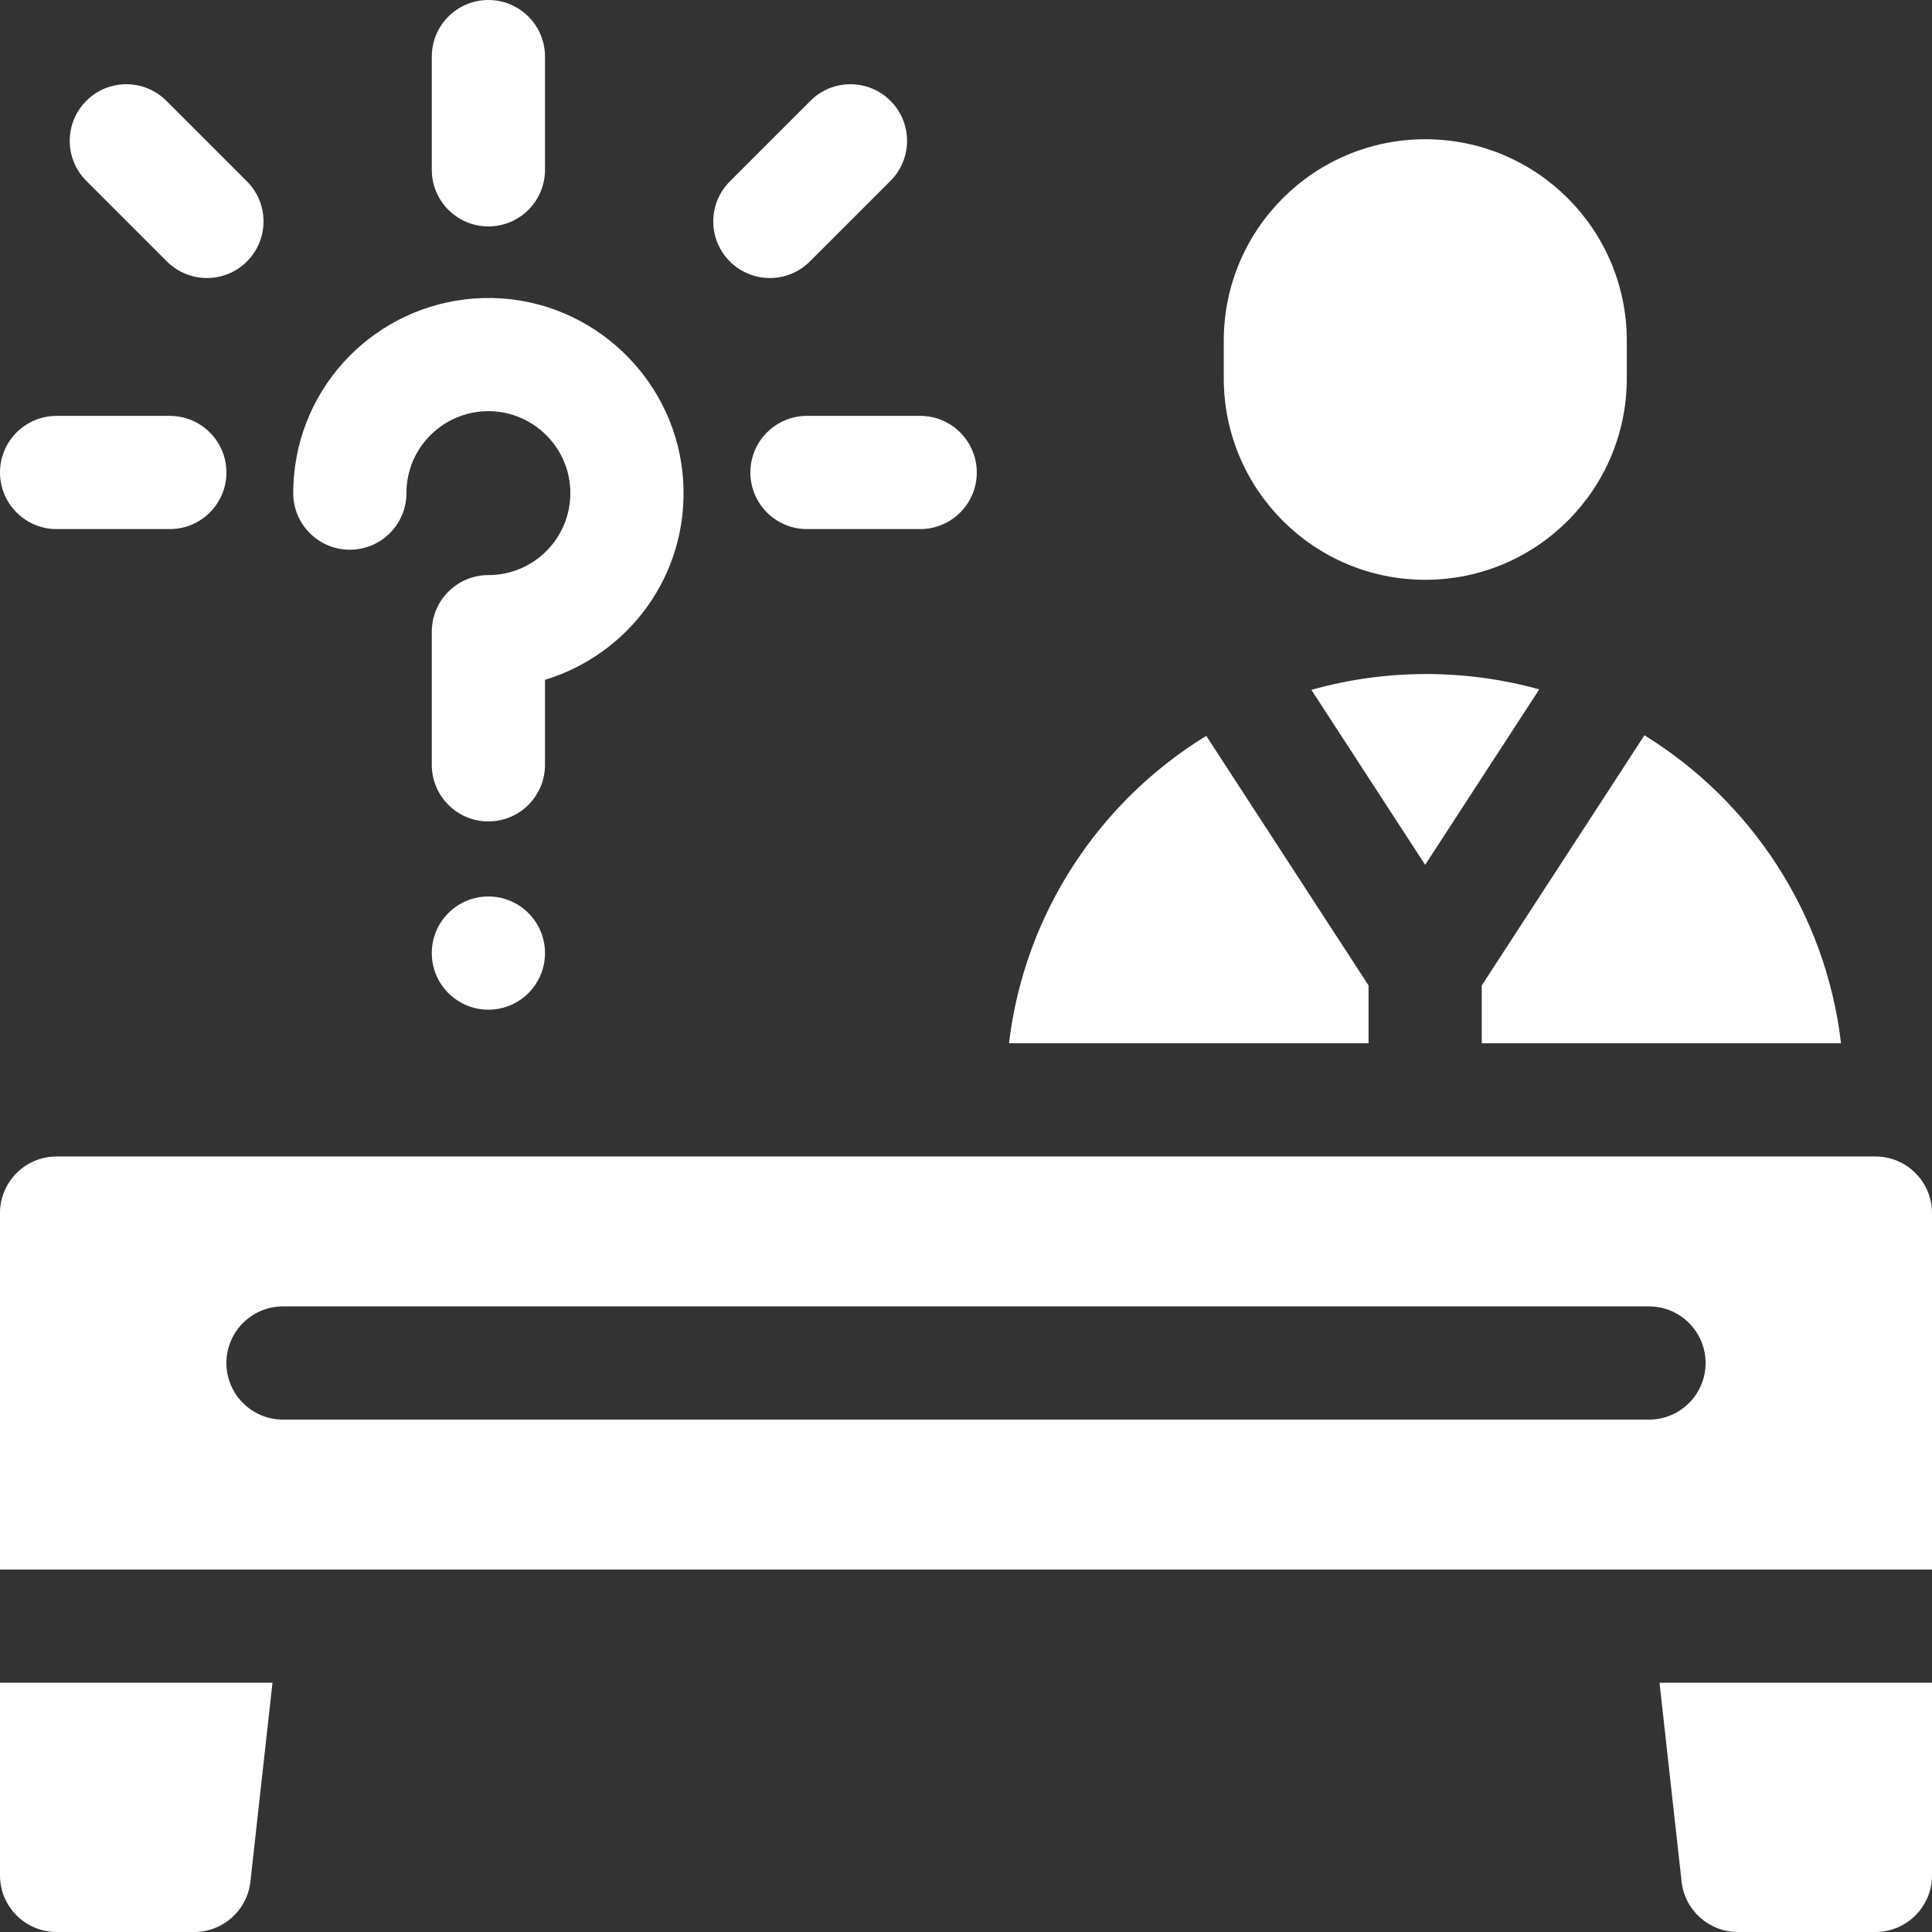
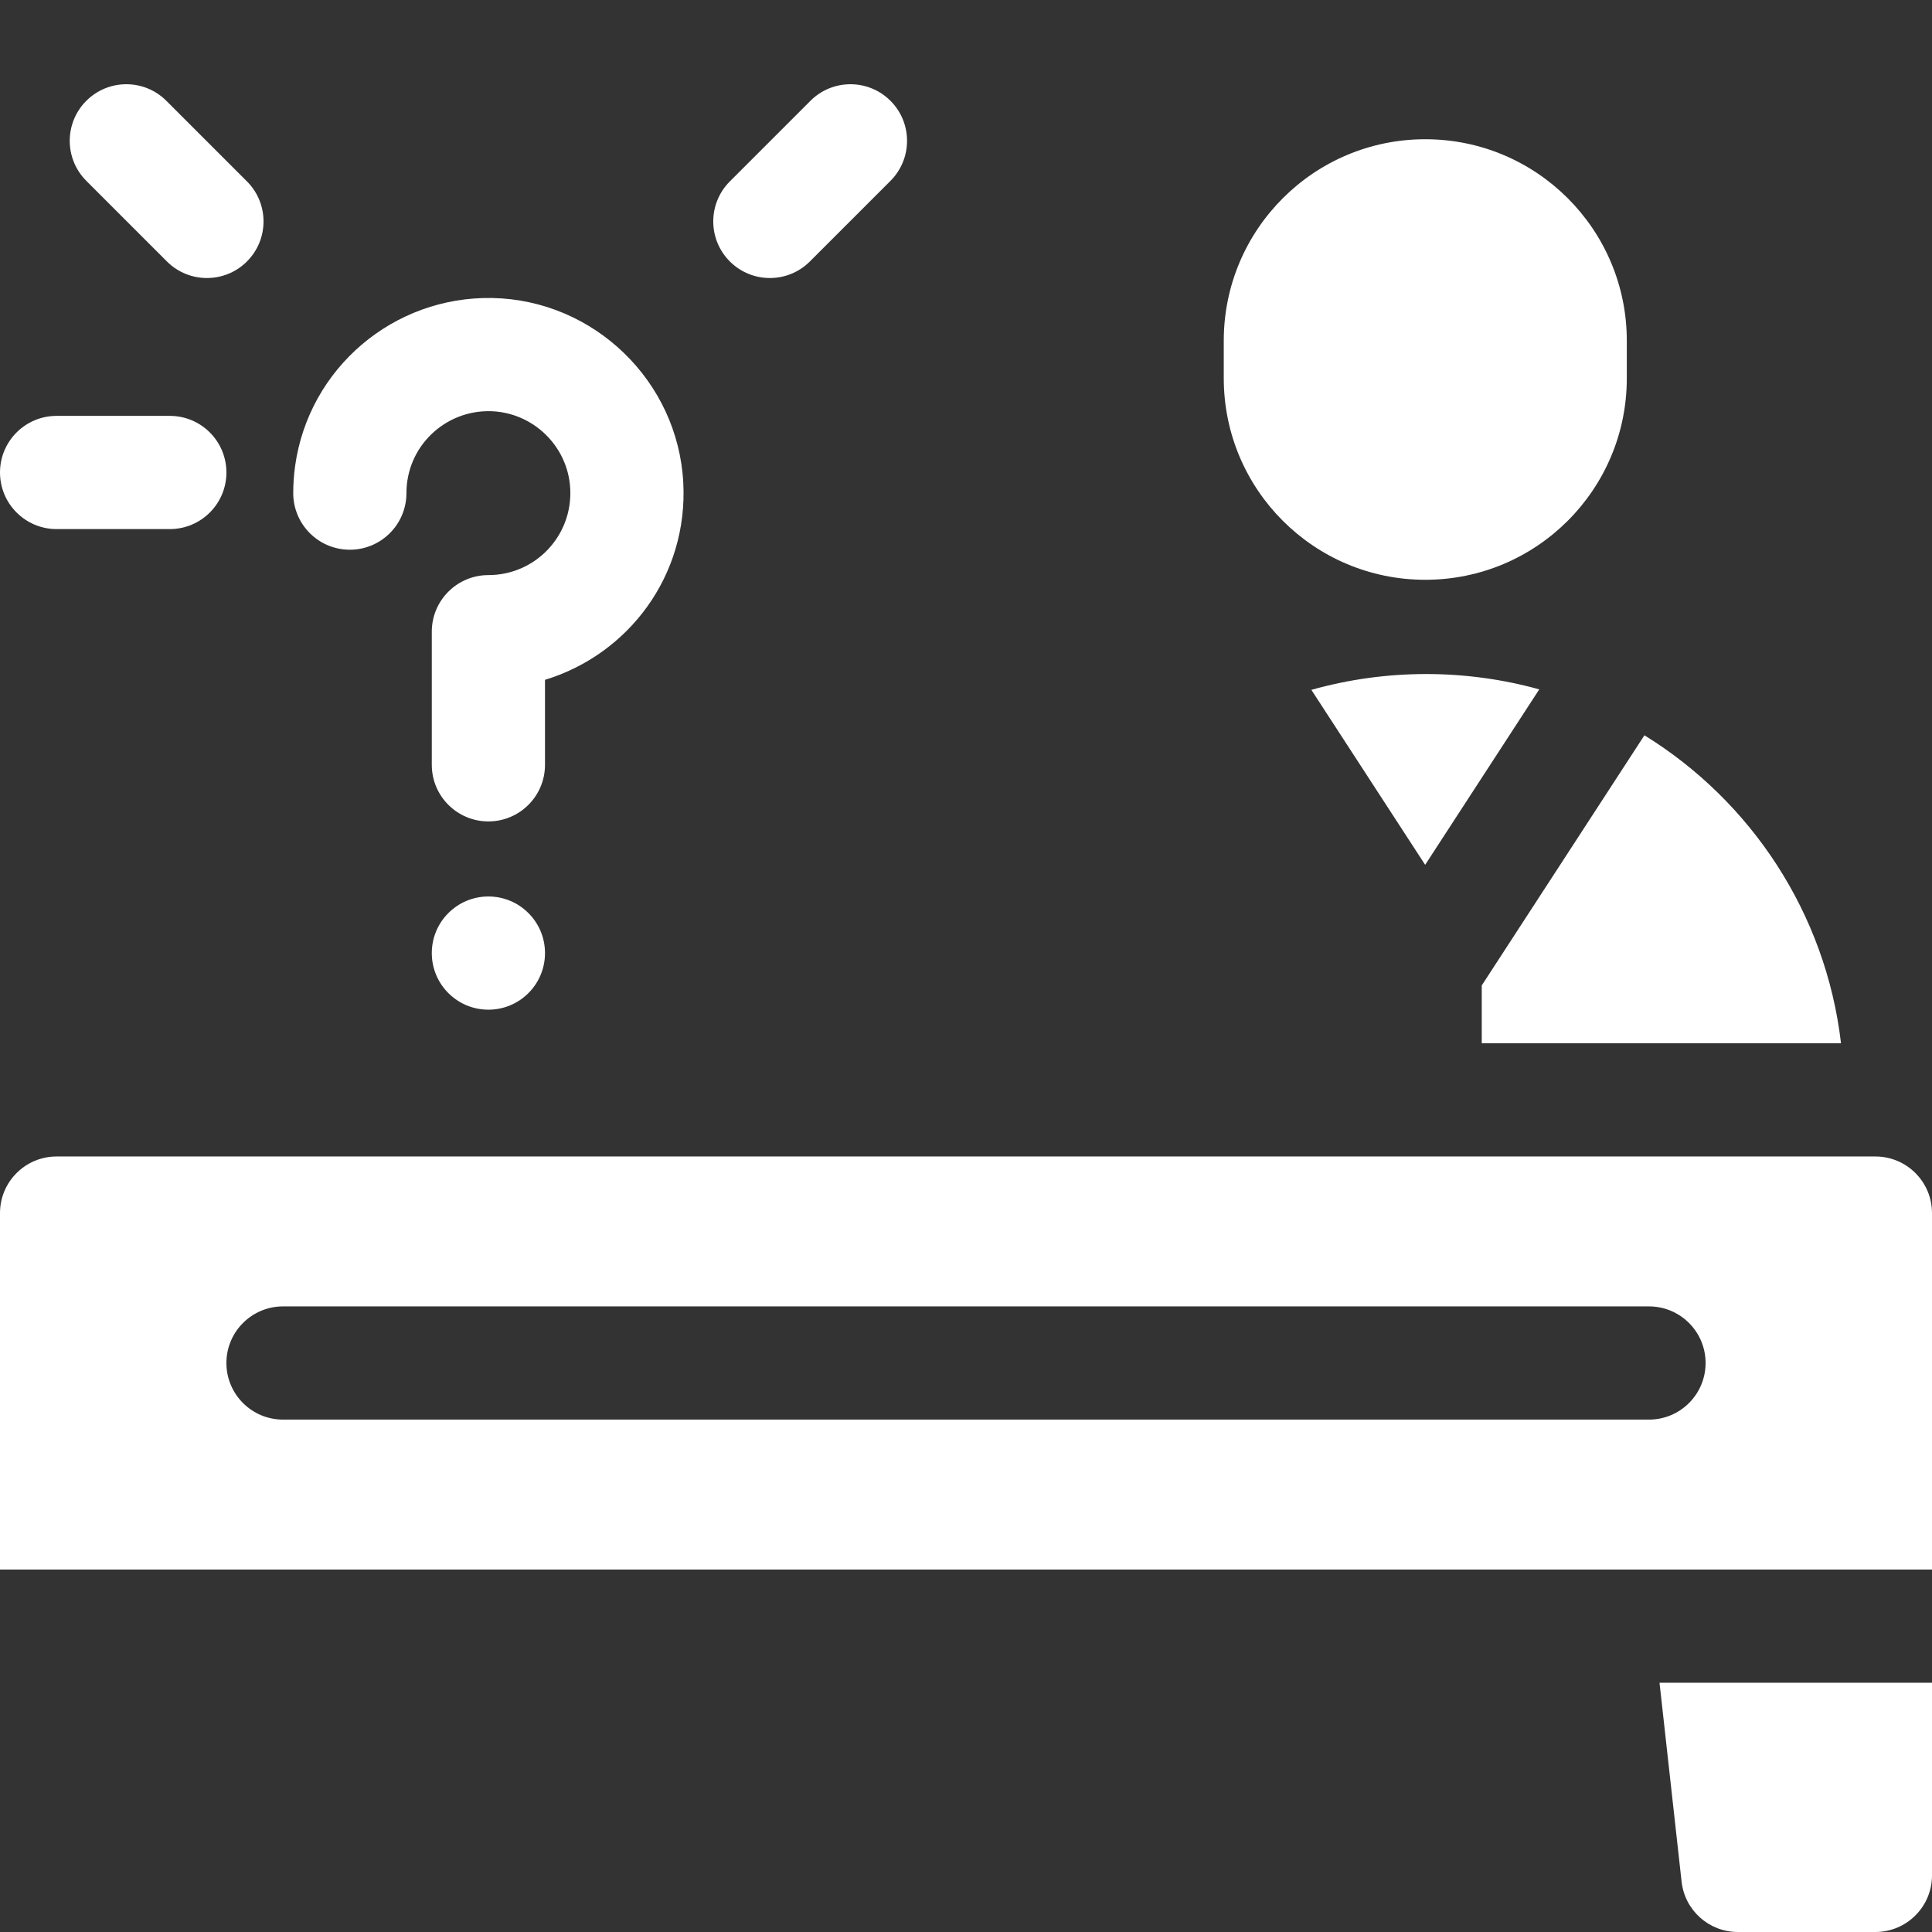
<svg xmlns="http://www.w3.org/2000/svg" id="Capa_1" height="300" viewBox="0 0 512 512" width="300" version="1.1">
  <rect x="0" y="0" width="512" height="512" fill="#333333" stroke="none" />
  <g width="100%" height="100%" transform="matrix(1,0,0,1,0,0)">
    <g>
      <path d="m377.71 153.65c29.487 0 53.41-23.899 53.41-53.4v-9.95c0-29.49-23.91-53.4-53.41-53.4-29.49 0-53.4 23.91-53.4 53.4v9.95c0 29.49 23.91 53.4 53.4 53.4z" fill="#ffffff" fill-opacity="1" data-original-color="#000000ff" stroke="none" stroke-opacity="1" />
-       <path d="m362.68 261.15-43.01-66.15c-28.27 17.36-48.17 46.99-52.28 81.48h95.29z" fill="#ffffff" fill-opacity="1" data-original-color="#000000ff" stroke="none" stroke-opacity="1" />
      <path d="m347.53 182.82 30.15 46.37 30.24-46.5c-19.53-5.42-40.57-5.46-60.39.13z" fill="#ffffff" fill-opacity="1" data-original-color="#000000ff" stroke="none" stroke-opacity="1" />
      <path d="m392.68 276.48h95.21c-4.03-34.49-23.87-64.2-52.1-81.62l-43.11 66.29z" fill="#ffffff" fill-opacity="1" data-original-color="#000000ff" stroke="none" stroke-opacity="1" />
      <path d="m445.64 498.66c.84 7.59 7.26 13.34 14.91 13.34h36.45c8.28 0 15-6.72 15-15v-51.05h-72.21z" fill="#ffffff" fill-opacity="1" data-original-color="#000000ff" stroke="none" stroke-opacity="1" />
-       <path d="m0 497c0 8.28 6.72 15 15 15h36.45c7.65 0 14.07-5.75 14.91-13.34l5.85-52.71h-72.21z" fill="#ffffff" fill-opacity="1" data-original-color="#000000ff" stroke="none" stroke-opacity="1" />
-       <path d="m129.43 60.002c8.284 0 15-6.716 15-15v-30.002c0-8.284-6.716-15-15-15s-15 6.716-15 15v30.002c0 8.285 6.716 15 15 15z" fill="#ffffff" fill-opacity="1" data-original-color="#000000ff" stroke="none" stroke-opacity="1" />
      <path d="m15 140.212h30.002c8.284 0 15-6.716 15-15s-6.716-15-15-15h-30.002c-8.284 0-15 6.716-15 15s6.716 15 15 15z" fill="#ffffff" fill-opacity="1" data-original-color="#000000ff" stroke="none" stroke-opacity="1" />
-       <path d="m198.857 125.212c0 8.284 6.716 15 15 15h30.002c8.284 0 15-6.716 15-15s-6.715-15-15-15h-30.002c-8.284 0-15 6.716-15 15z" fill="#ffffff" fill-opacity="1" data-original-color="#000000ff" stroke="none" stroke-opacity="1" />
      <path d="m44.232 69.286c5.857 5.858 15.355 5.859 21.213 0 5.858-5.858 5.858-15.355 0-21.213l-21.357-21.357c-5.857-5.858-15.355-5.858-21.213 0s-5.858 15.355 0 21.213z" fill="#ffffff" fill-opacity="1" data-original-color="#000000ff" stroke="none" stroke-opacity="1" />
      <path d="m214.628 69.286 21.357-21.357c5.858-5.858 5.858-15.355 0-21.213-5.857-5.858-15.355-5.858-21.213 0l-21.357 21.357c-5.858 5.858-5.858 15.355 0 21.213 5.857 5.858 15.355 5.859 21.213 0z" fill="#ffffff" fill-opacity="1" data-original-color="#000000ff" stroke="none" stroke-opacity="1" />
      <circle cx="129.43" cy="252.577" r="15" fill="#ffffff" fill-opacity="1" data-original-color="#000000ff" stroke="none" stroke-opacity="1" />
      <path d="m92.71 145.683c8.284 0 15-6.716 15-15 0-12.325 10.129-21.943 22.175-21.715 11.321.228 20.648 9.25 21.234 20.54.65 12.51-9.265 22.896-21.69 22.896-8.284 0-15 6.716-15 15v35.281c0 8.284 6.716 15 15 15s15-6.716 15-15v-22.523c22.158-6.748 37.924-27.65 36.65-52.208-1.397-26.921-23.619-48.436-50.59-48.979-26.226-.497-48.667 18.61-52.282 44.516-.33 2.369-.498 4.789-.498 7.193.001 8.283 6.717 14.999 15.001 14.999z" fill="#ffffff" fill-opacity="1" data-original-color="#000000ff" stroke="none" stroke-opacity="1" />
      <path d="m497 306.48h-482c-8.28 0-15 6.71-15 15v94.47h512v-94.47c0-8.29-6.72-15-15-15zm-60 69.73h-362c-8.28 0-15-6.71-15-15 0-8.28 6.72-15 15-15h362c8.28 0 15 6.72 15 15 0 8.29-6.72 15-15 15z" fill="#ffffff" fill-opacity="1" data-original-color="#000000ff" stroke="none" stroke-opacity="1" />
    </g>
  </g>
</svg>